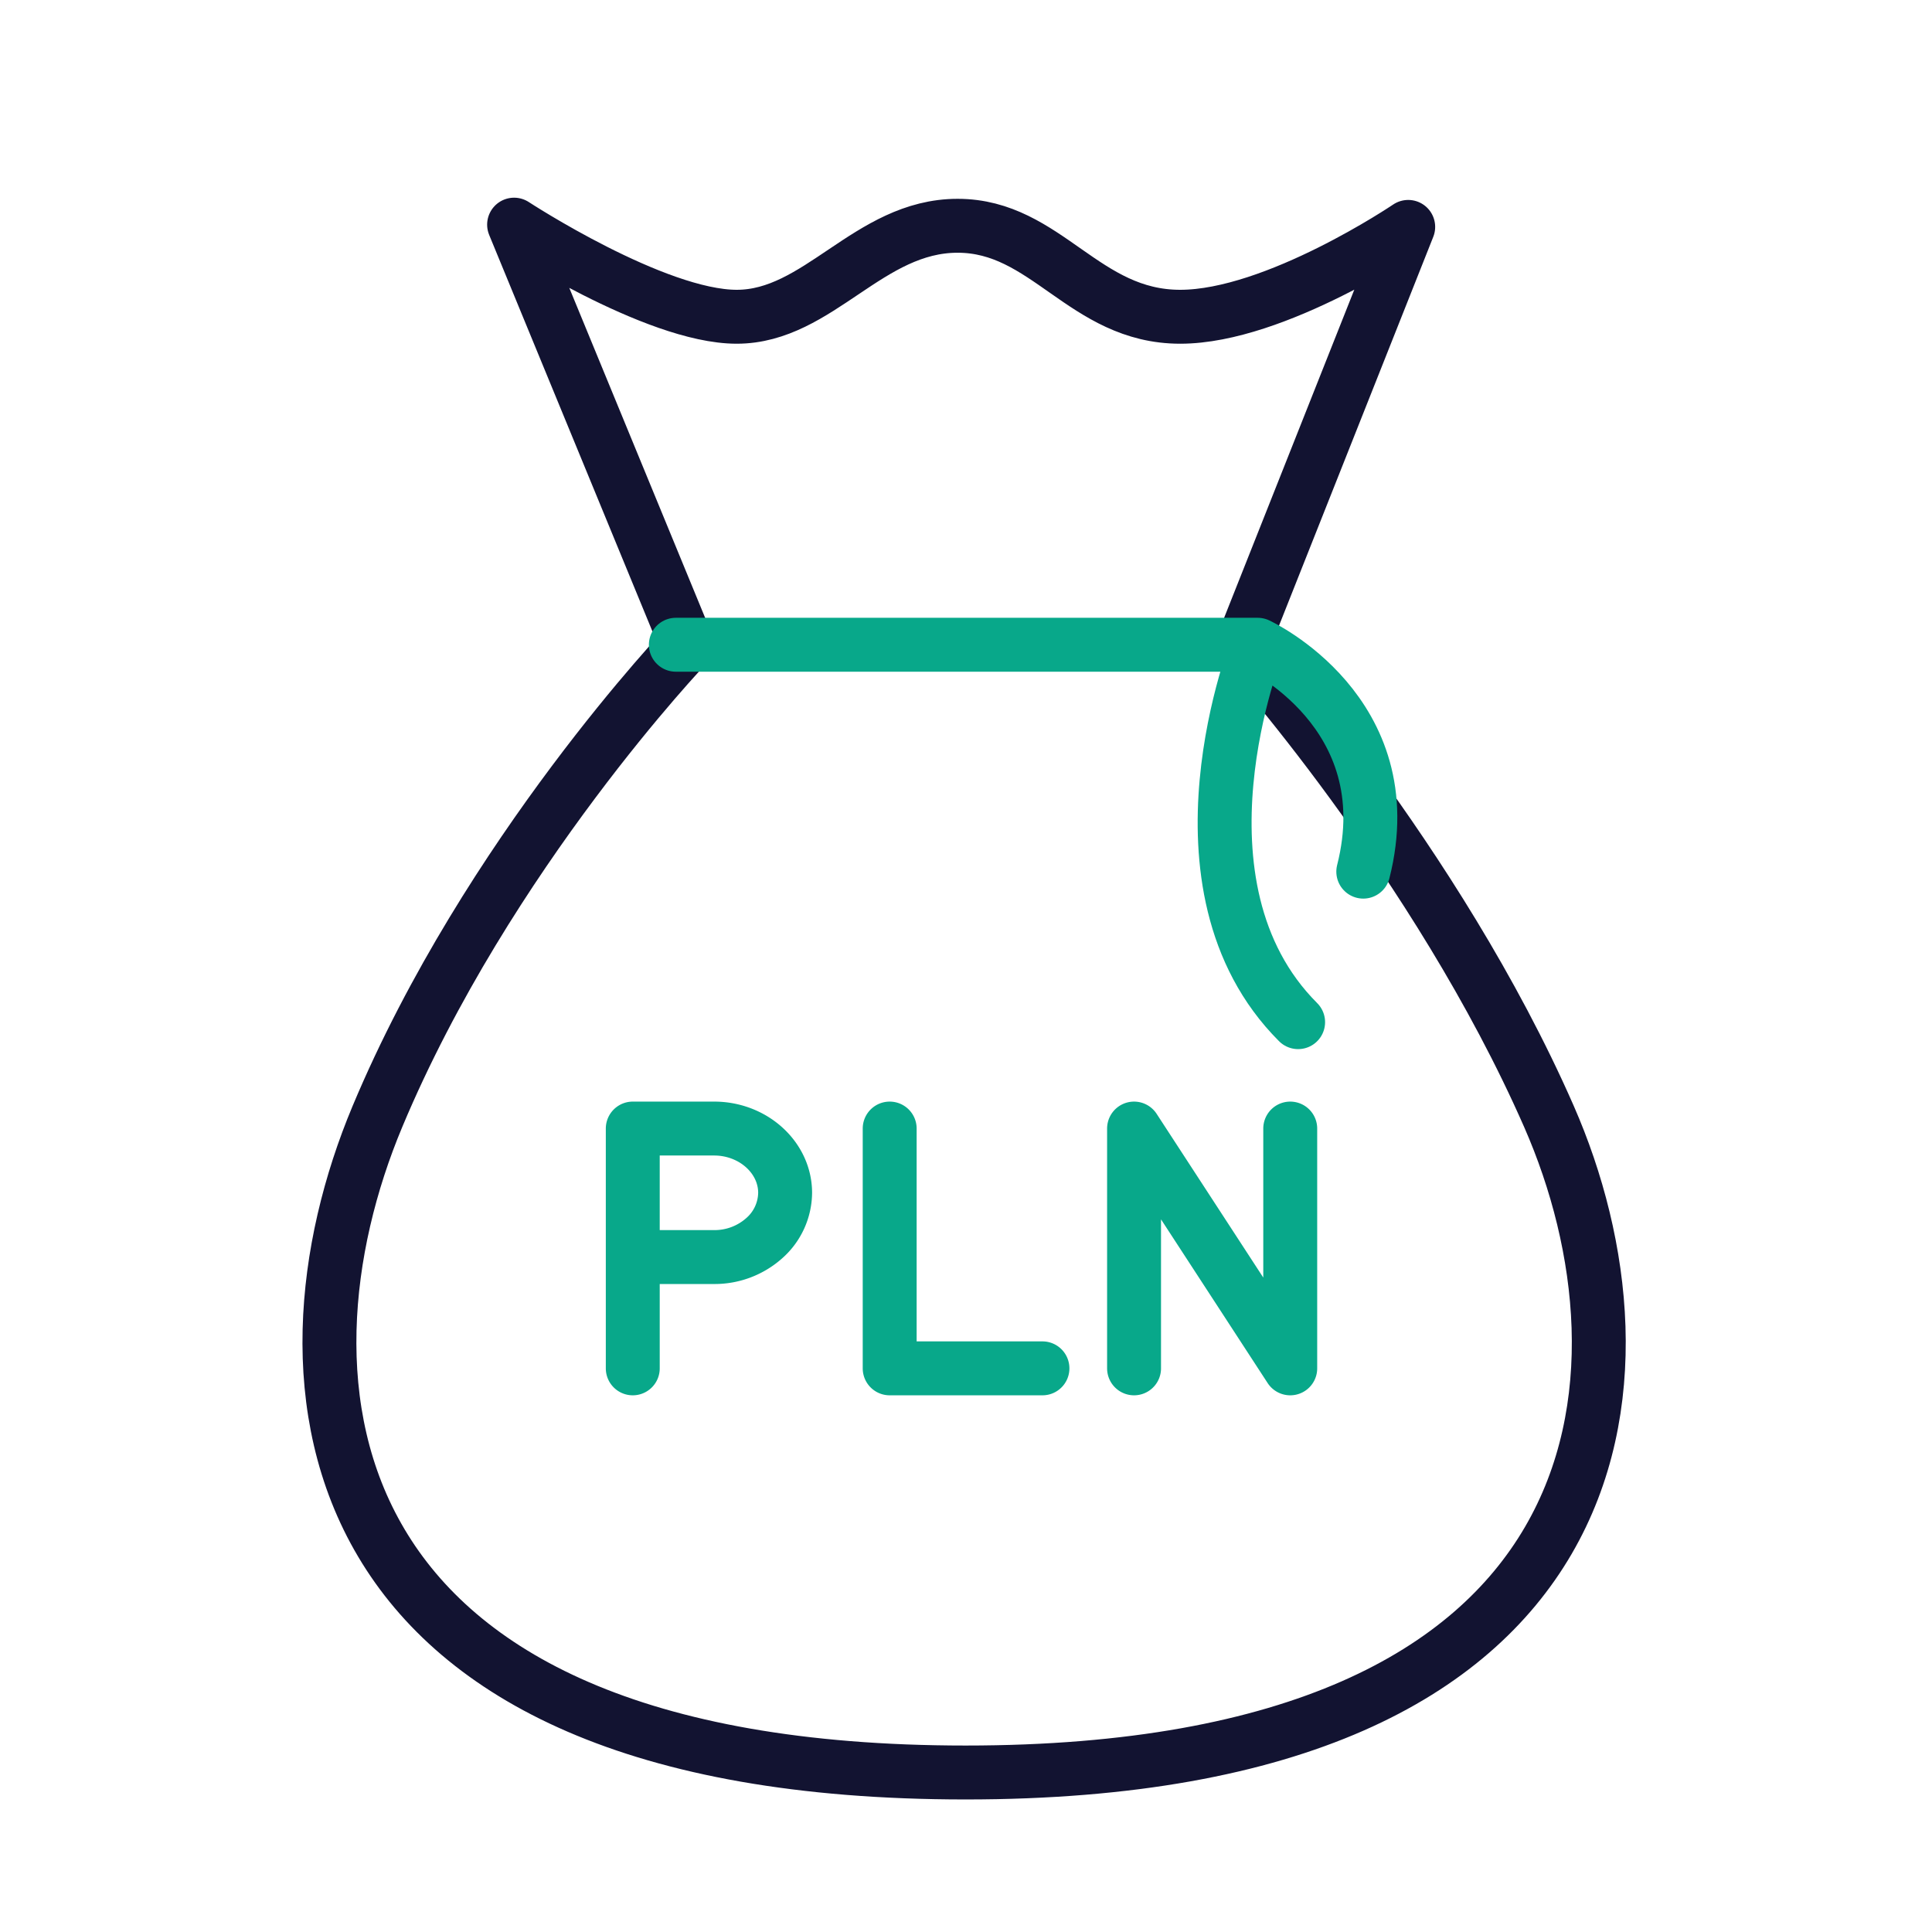
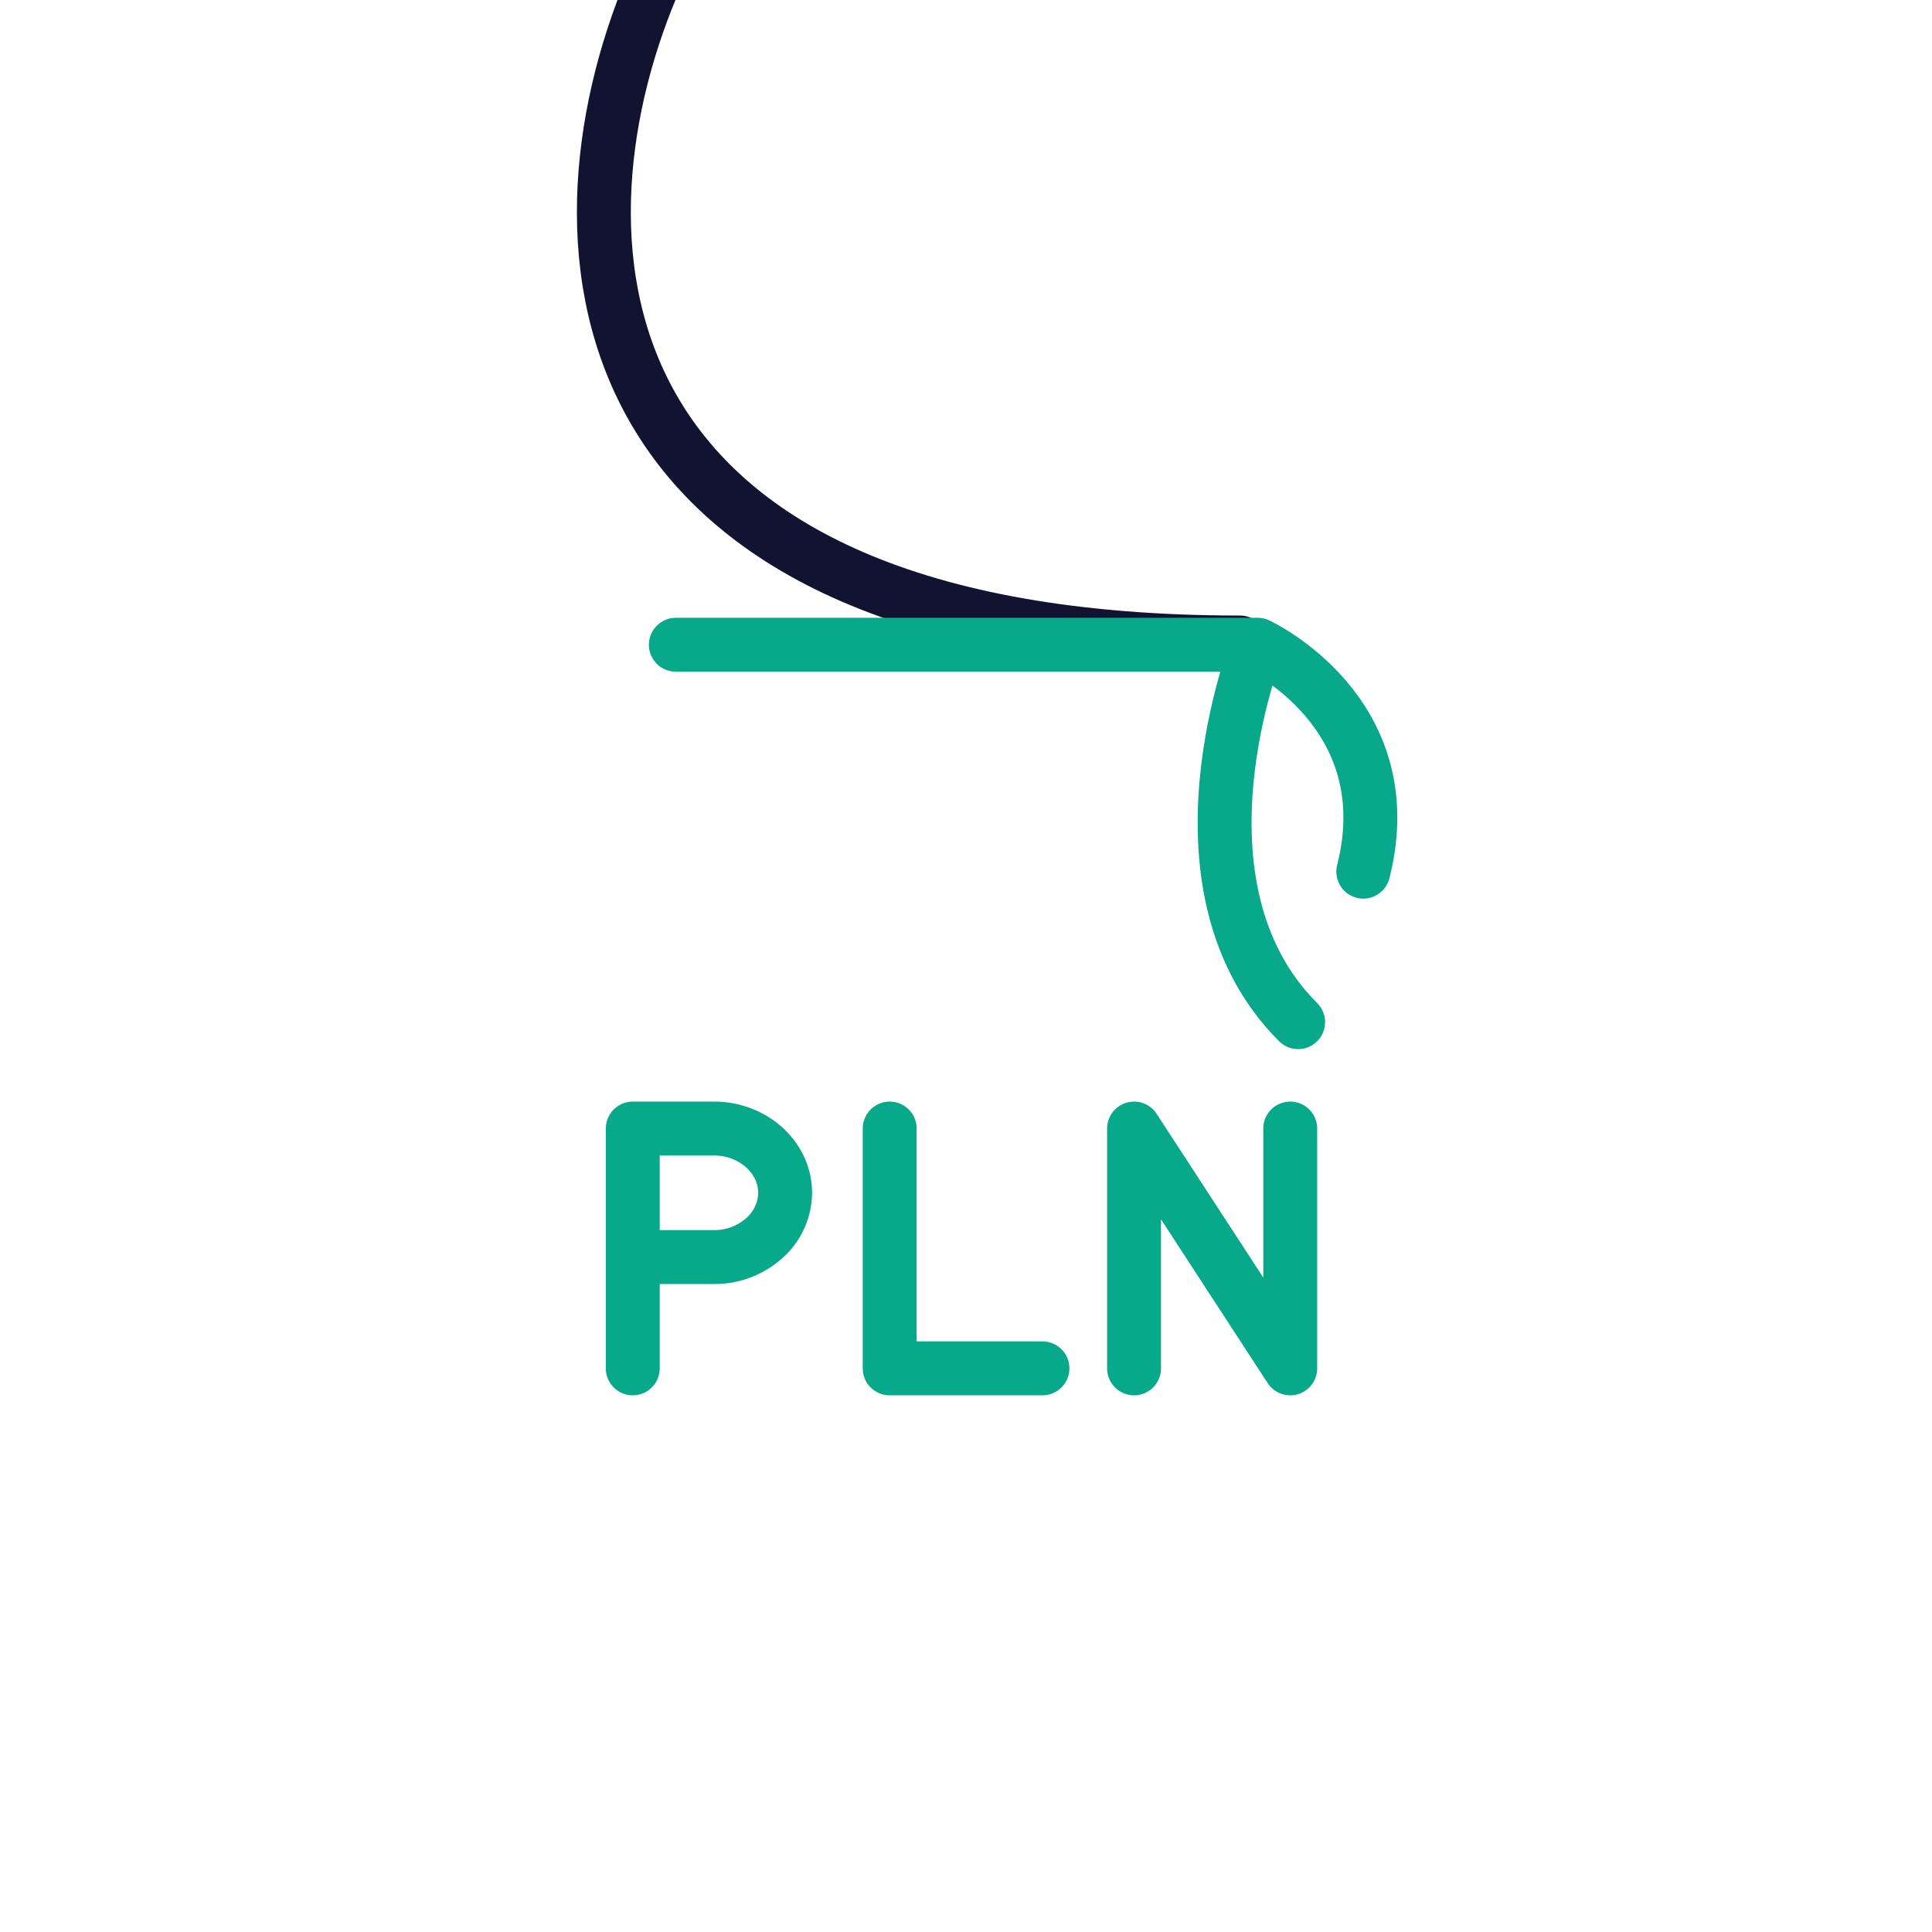
<svg xmlns="http://www.w3.org/2000/svg" width="430" height="430" viewbox="0 0 430 430">
  <g fill="none" clip-path="url(#a)" id="gid1">
    <g stroke-linecap="round" stroke-linejoin="round" stroke-width="12" clip-path="url(#b)" style="display:block" id="gid2">
-       <path stroke="#121331" d="M61.54-126s43.75 48.5 68.75 105.5 17.854 146-129.83 146c-147.684 0-155.42-87.5-130.92-146s68.92-105 68.92-105" class="primary" style="display:block" transform="translate(214.461 269)" id="pid1" />
-       <path stroke="#121331" d="m-61 46.75-38.5-93.5s31.31 20.5 49.55 20.5S-20.61-46.5-.79-46.5c19.82 0 28.09 20.25 49.55 20.25 21.21 0 50.74-20 50.74-20l-36.5 92" class="primary" style="display:block" transform="translate(213.921 96.75)" id="pid2" />
+       <path stroke="#121331" d="M61.54-126c-147.684 0-155.42-87.5-130.92-146s68.92-105 68.92-105" class="primary" style="display:block" transform="translate(214.461 269)" id="pid1" />
      <path stroke="#08A88A" d="M279.92 143.5h-129.5m138.5 84c-30.5-30.5-9-84-9-84m23.5 50.5c9-35.5-23.5-50.5-23.5-50.5" class="secondary" style="display:block" id="pid3" />
      <path stroke="#08A88A" d="M38.405 26.685v-53.37l34.76 53.37v-53.37m-55.15 53.37h-34v-53.37m-57.18 53.37v-53.37m0 28.6h18.11a16.599 16.599 0 0 0 11.15-4.2 13.633 13.633 0 0 0 4.65-10.09c0-7.87-7.12-14.31-15.8-14.31h-18.11" class="secondary" style="display:block" transform="translate(213.999 277.865)" id="pid4" />
    </g>
  </g>
</svg>